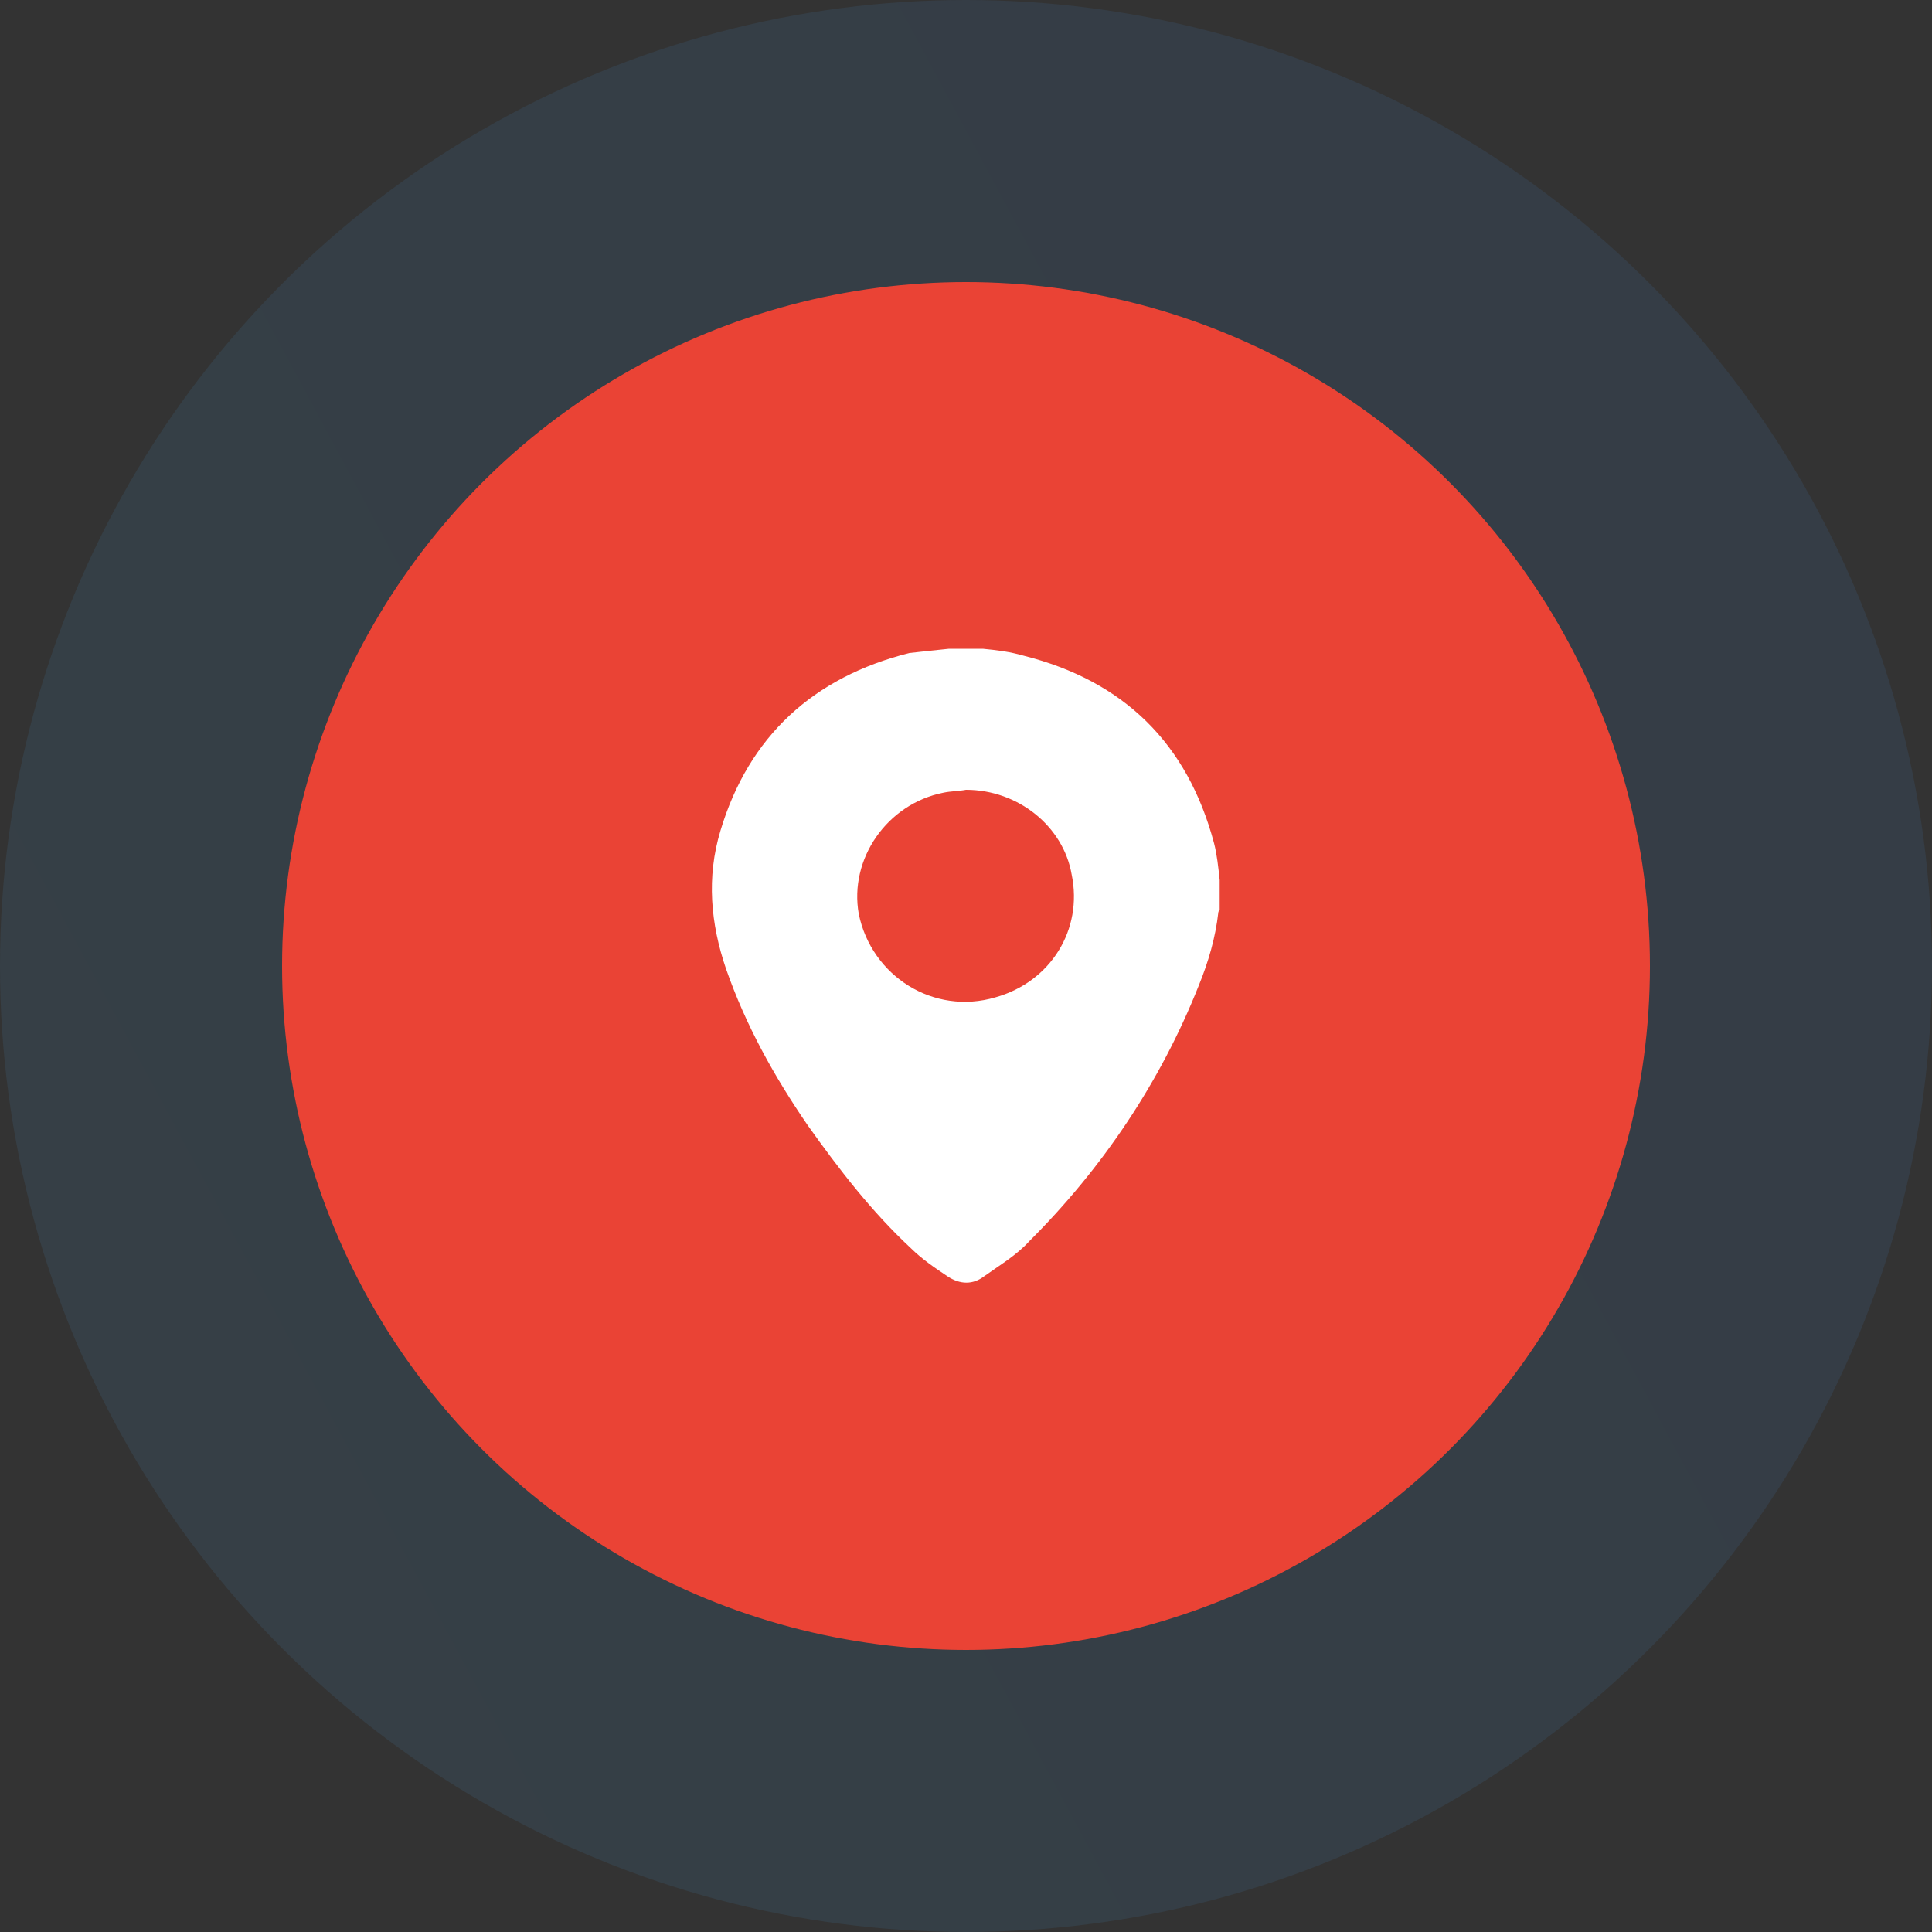
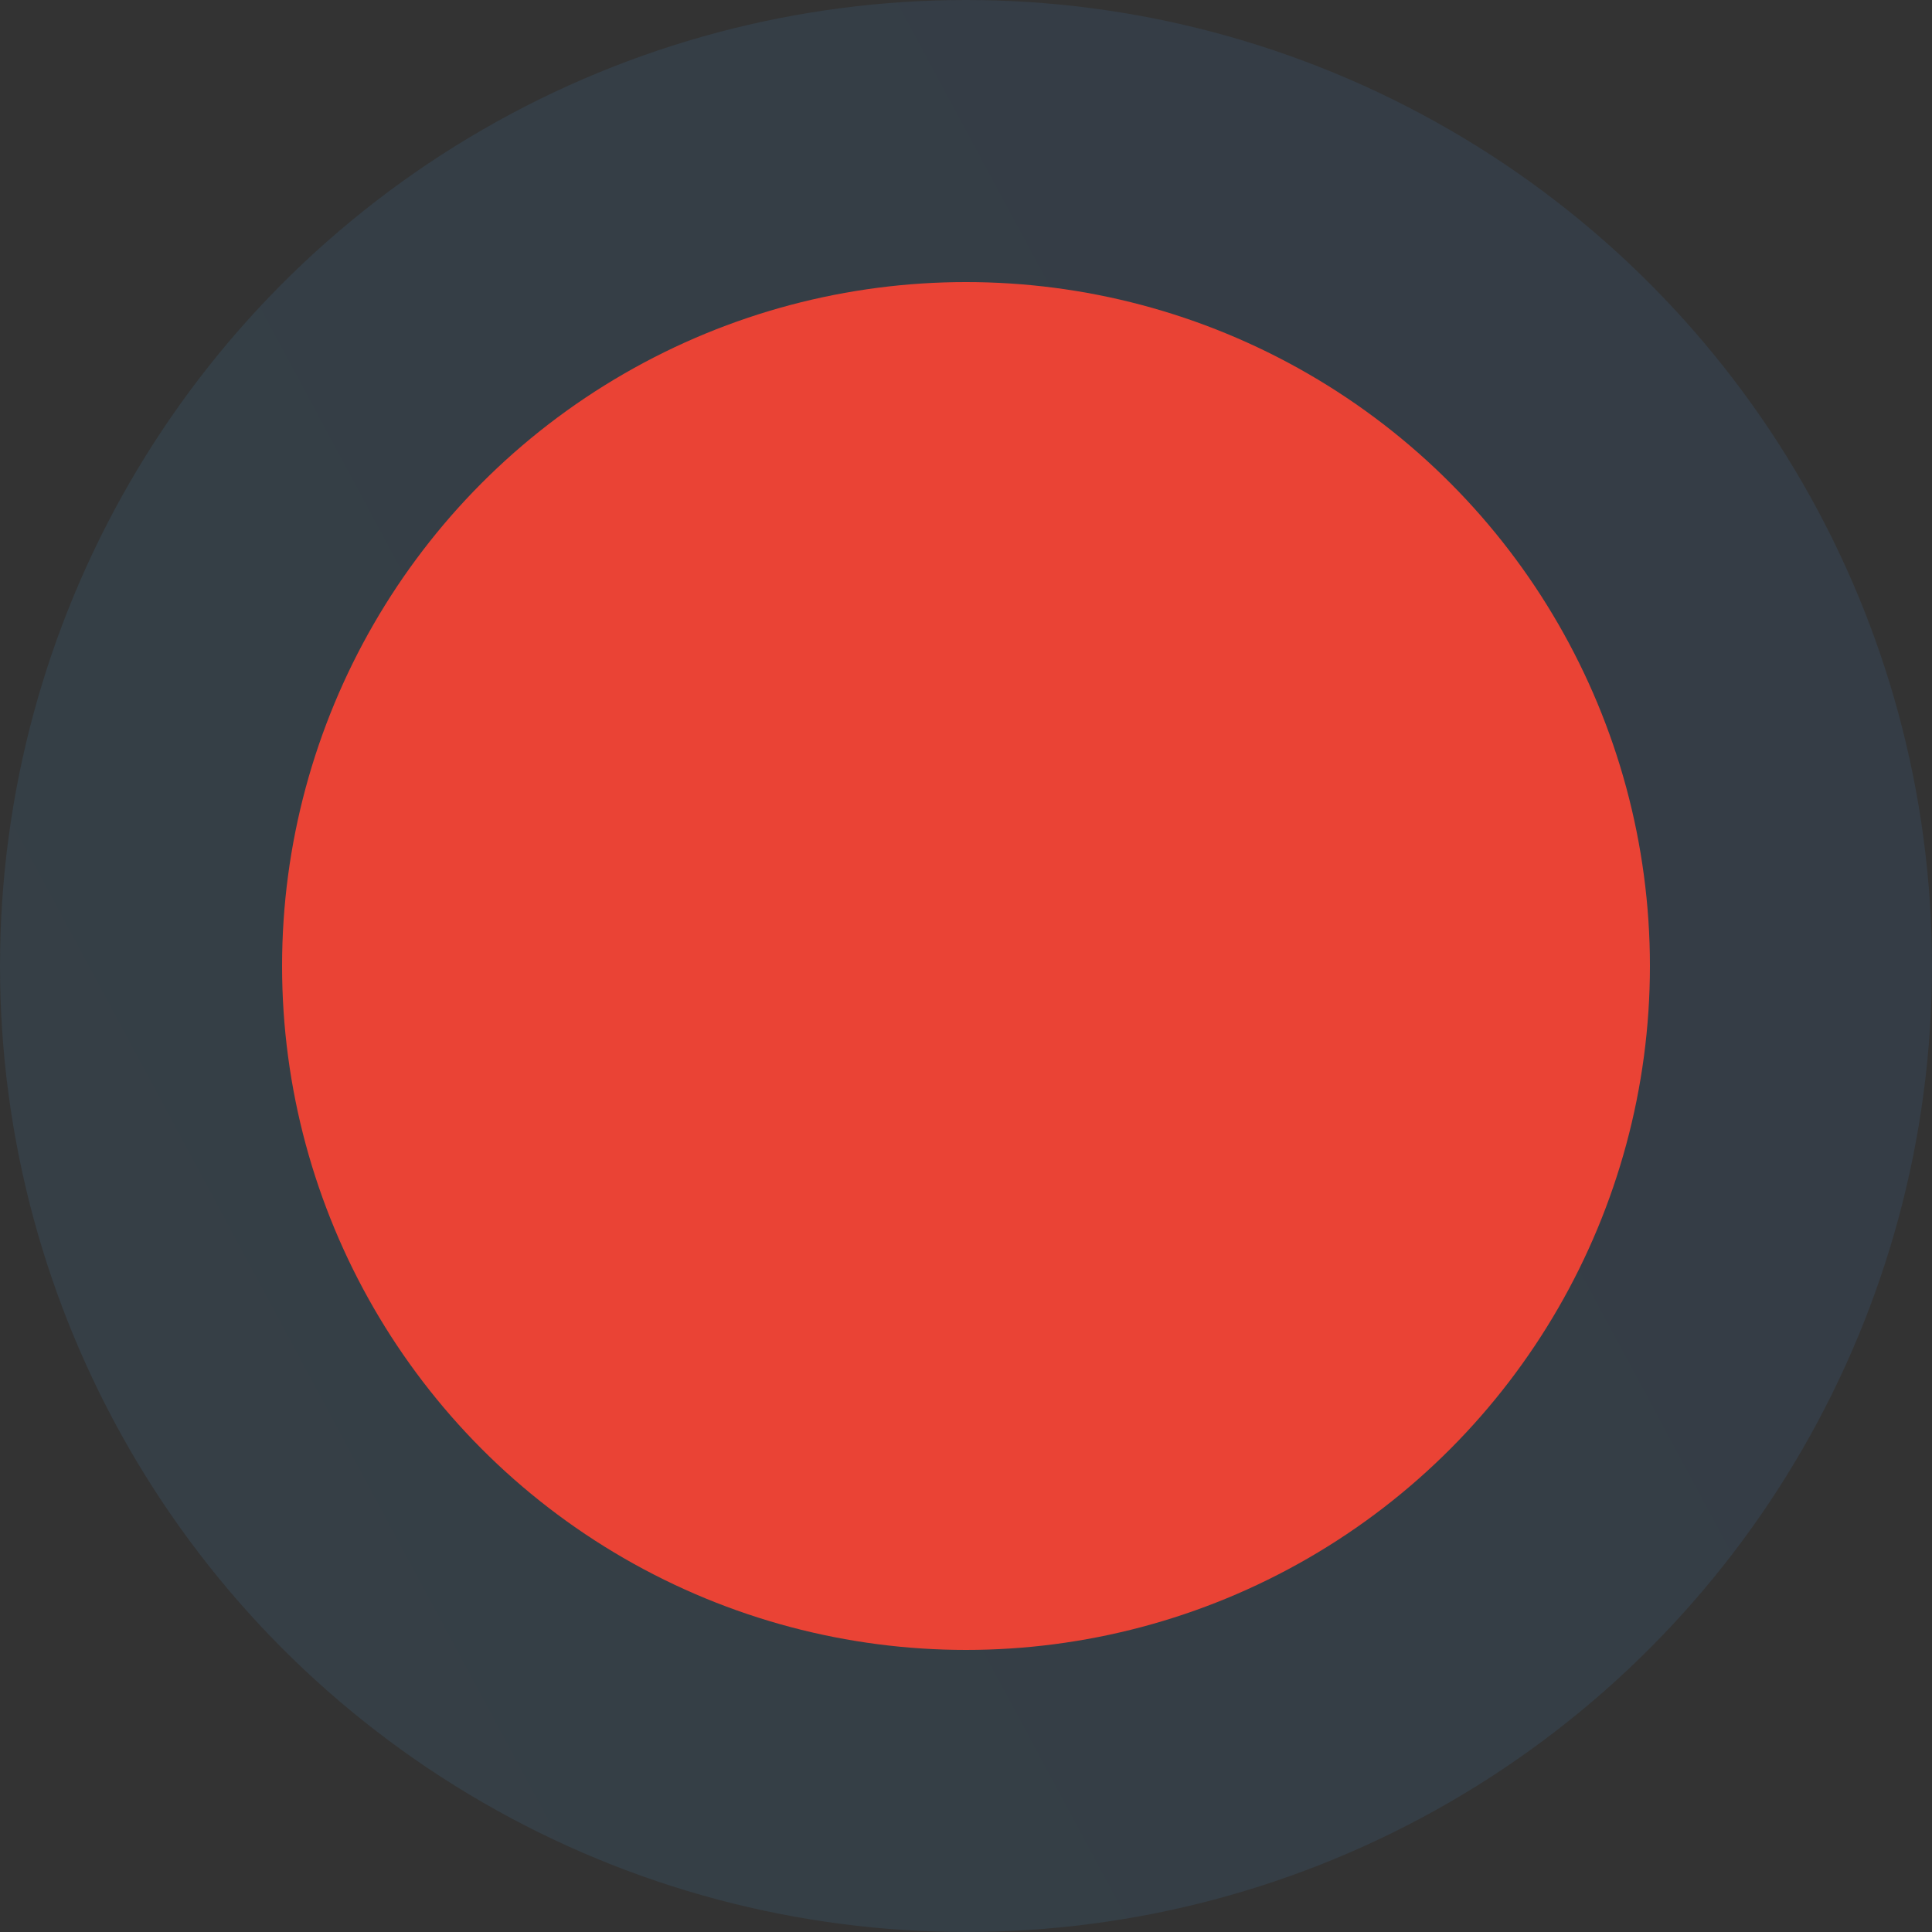
<svg xmlns="http://www.w3.org/2000/svg" version="1.1" id="Capa_1" x="0px" y="0px" viewBox="0 0 100 100" style="enable-background:new 0 0 100 100;" xml:space="preserve">
  <rect x="0" y="0" width="100" height="100" fill="#333333" stroke="none" />
  <style type="text/css"> .st0{opacity:0.1;fill:url(#SVGID_1_);enable-background:new ;} .st1{fill:#EA4335;} .st2{fill:#FFFFFF;} </style>
  <g>
    <linearGradient id="SVGID_1_" gradientUnits="userSpaceOnUse" x1="138.743" y1="764.252" x2="-54.179" y2="868.053" gradientTransform="matrix(1 0 0 1 0 -762)">
      <stop offset="0" style="stop-color:#4285F4" />
      <stop offset="1" style="stop-color:#50C1EC" />
    </linearGradient>
    <circle class="st0" cx="50" cy="50" r="50" />
    <circle class="st1" cx="50" cy="50" r="35.4" />
    <g>
-       <path class="st2" d="M49.12,33.58c0.58,0,1.17,0,1.75,0c0.73,0.07,1.39,0.15,2.12,0.36c5.18,1.31,8.47,4.53,9.85,9.71 c0.15,0.58,0.22,1.24,0.29,1.9c0,0.51,0,1.02,0,1.53c0,0.07-0.07,0.07-0.07,0.15c-0.15,1.31-0.51,2.55-1.02,3.8 c-1.97,4.96-4.96,9.42-8.76,13.21c-0.66,0.73-1.53,1.24-2.34,1.82c-0.58,0.44-1.24,0.44-1.9,0c-0.66-0.44-1.31-0.88-1.9-1.46 c-2.04-1.9-3.72-4.09-5.33-6.35c-1.75-2.55-3.21-5.18-4.23-8.1c-0.8-2.34-1.02-4.74-0.29-7.15c1.46-4.89,4.82-7.96,9.78-9.2 C47.74,33.72,48.47,33.65,49.12,33.58z M50,40.88c-0.36,0.07-0.8,0.07-1.17,0.15c-2.92,0.58-4.89,3.43-4.38,6.28 c0.66,3.21,3.87,5.26,7.08,4.31c2.85-0.8,4.53-3.5,3.94-6.35C55.04,42.77,52.7,40.88,50,40.88z" />
-     </g>
+       </g>
  </g>
</svg>